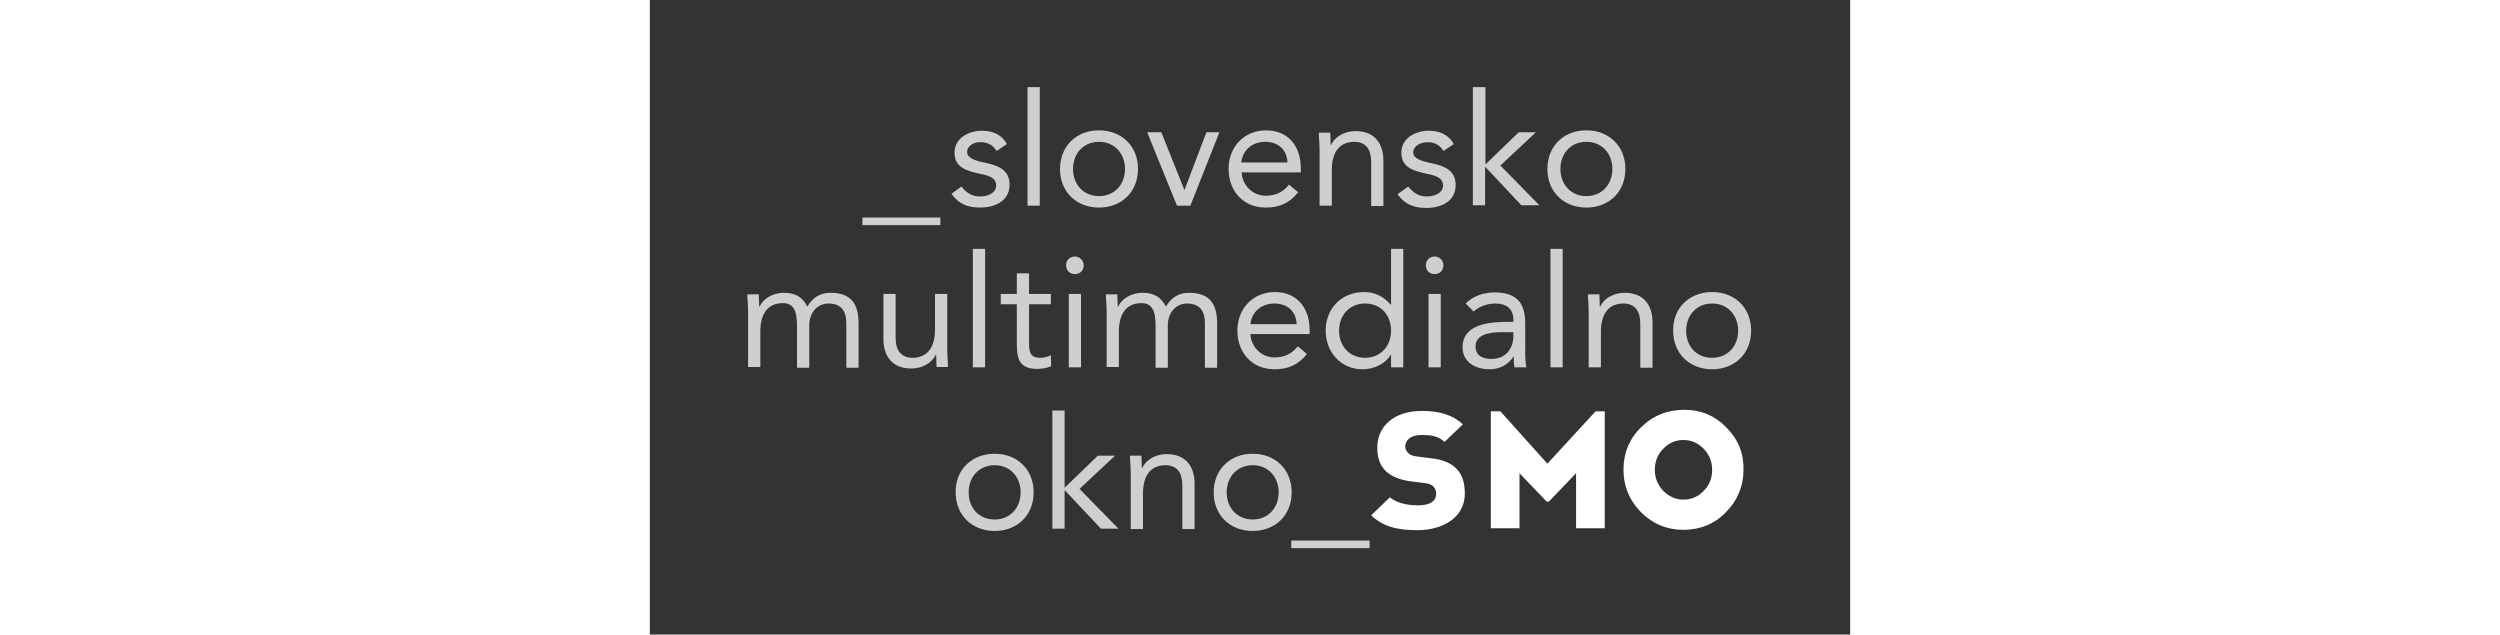
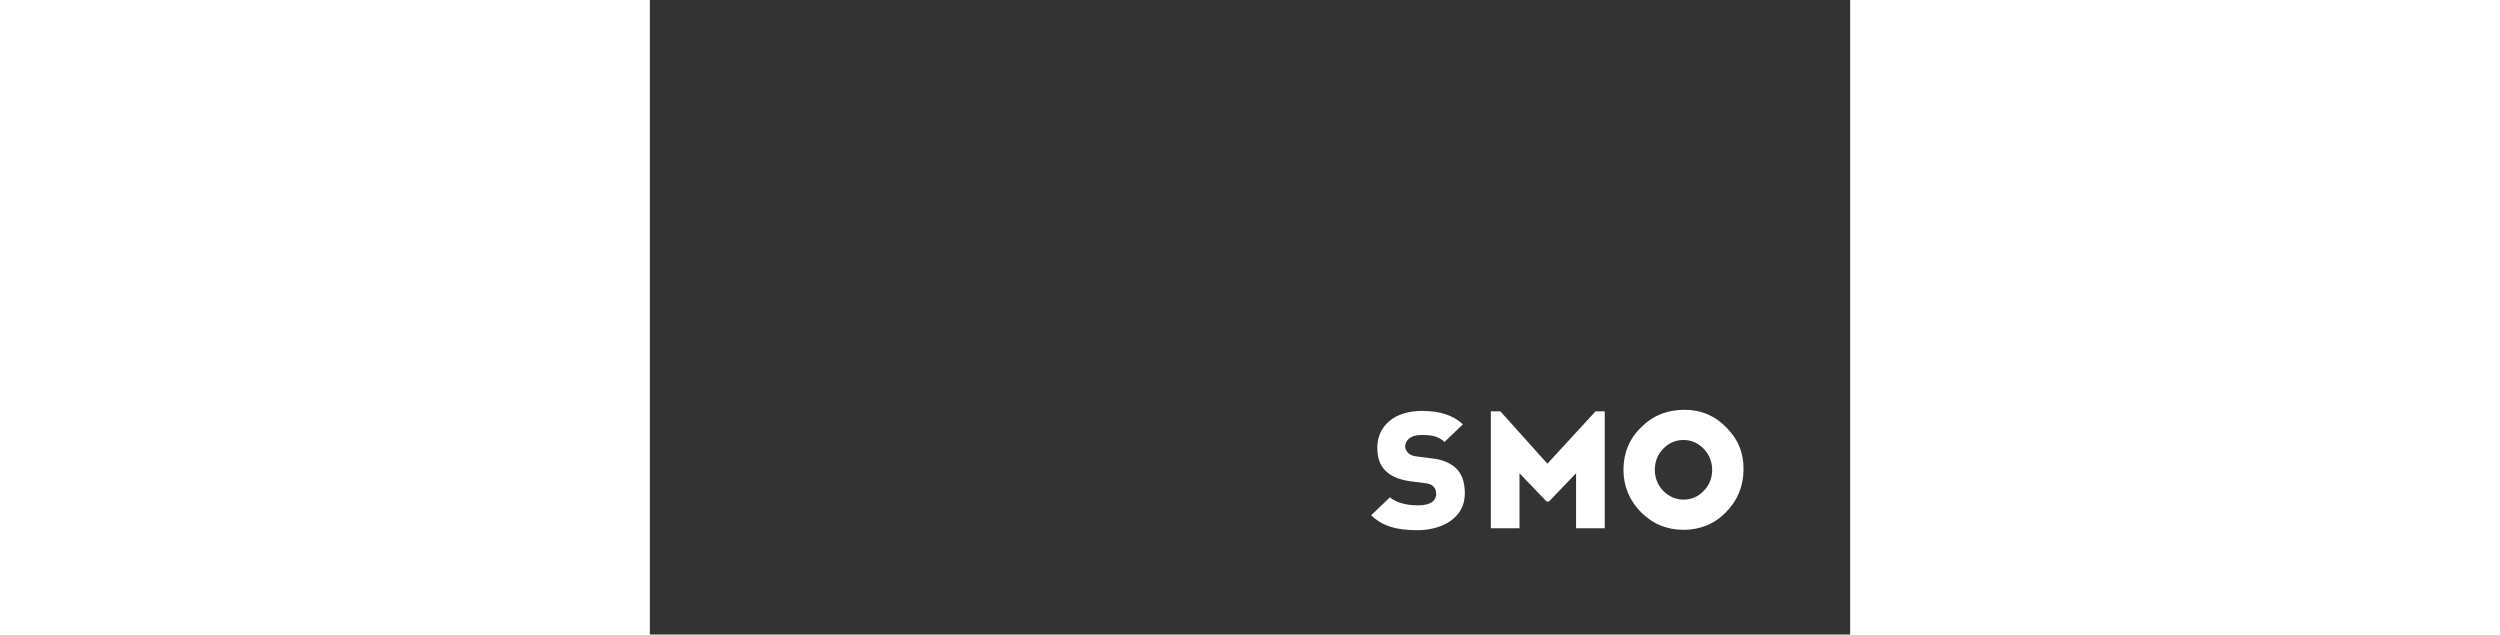
<svg xmlns="http://www.w3.org/2000/svg" width="654" height="166" viewBox="0 0 314 166" version="1.1">
  <rect x="0" y="0" width="314" height="166" fill="#333333" stroke="none" />
  <g id="Group">
    <g id="svg_logo_sx">
-       <path fill="#cfcfcf" fill-rule="nonzero" d="M30.1 34.1h20.4v2H30.1zM56 26c1.3 1.6 2.7 2.6 4.9 2.6 2 0 4.2-.9 4.2-2.9s-2-2.6-4.1-3c-3.6-.8-6.8-1.6-6.8-5.6 0-3.7 3.6-5.7 7.2-5.7 2.7 0 5.2 1 6.5 3.5l-2.7 1.8c-.8-1.4-2.2-2.3-4.1-2.3-1.6-.1-3.6.8-3.6 2.6 0 1.6 2.3 2.3 4.8 2.8 3.4.7 6.3 1.9 6.3 5.7 0 4.3-3.8 6-7.7 6-3.2 0-5.6-.9-7.5-3.6L56 26zM73.3 0h3.2v31h-3.2zM92 11.3c5.9 0 10.2 4.1 10.2 10.1S97.9 31.5 92 31.5c-5.9 0-10.2-4.1-10.2-10.1S86.1 11.3 92 11.3zm0 17.2c4.1 0 6.8-3.1 6.8-7.1 0-4-2.7-7.1-6.8-7.1s-6.8 3.1-6.8 7.1c0 4 2.7 7.1 6.8 7.1zm23.9 2.5h-3.5l-7.8-19.2h3.7l6 15h.1l5.7-15h3.4zm28.2-3.5c-2.3 2.9-5 4-8.5 4-6 0-9.7-4.5-9.7-10.1 0-5.9 4.2-10.1 9.8-10.1 5.4 0 9.1 3.7 9.1 10v1h-15.5c.2 3.3 2.8 6.1 6.3 6.1 2.7 0 4.6-1 6.1-2.9l2.4 2zm-2.8-7.8c-.1-3.2-2.3-5.4-5.8-5.4s-5.9 2.2-6.3 5.4h12.1zm8.4-3.3c0-1.8-.2-3.3-.2-4.5h3c0 1 .1 2.1.1 3.2h.1c.9-1.9 3.2-3.6 6.4-3.6 5 0 7.3 3.2 7.3 7.8v11.8h-3.2V19.5c0-3.2-1.4-5.2-4.4-5.2-4.1 0-5.9 3-5.9 7.4V31h-3.2V16.4zm23.2 9.6c1.3 1.6 2.7 2.6 4.9 2.6 2 0 4.2-.9 4.2-2.9s-2-2.6-4.1-3c-3.6-.8-6.8-1.6-6.8-5.6 0-3.7 3.6-5.7 7.2-5.7 2.7 0 5.2 1 6.5 3.5l-2.7 1.8c-.8-1.4-2.2-2.3-4.1-2.3-1.8 0-3.8.9-3.8 2.7 0 1.6 2.3 2.3 4.8 2.8 3.4.7 6.3 1.9 6.3 5.7 0 4.3-3.8 6-7.7 6-3.2 0-5.6-.9-7.5-3.6l2.8-2zm17-26h3.2v20.2l8.7-8.4h4.5l-9.3 8.7 10.2 10.4h-4.7L193 20.8v10.1h-3.2V0zm29.6 11.3c5.9 0 10.2 4.1 10.2 10.1s-4.3 10.1-10.2 10.1c-5.9 0-10.2-4.1-10.2-10.1s4.3-10.1 10.2-10.1zm0 17.2c4.1 0 6.8-3.1 6.8-7.1 0-4-2.7-7.1-6.8-7.1s-6.8 3.1-6.8 7.1c0 4 2.7 7.1 6.8 7.1zM.2 58.7c0-1.8-.2-3.3-.2-4.5h3c0 1 .1 2.1.1 3.2h.1c.9-1.9 3.2-3.6 6.4-3.6 4.1 0 5.4 2.3 6.1 3.6 1.4-2.3 3.2-3.6 6.1-3.6 5.5 0 7.3 3.1 7.3 8v11.6h-3.2V61.8c0-2.7-.9-5.2-4.7-5.2-2.7 0-5 2.2-5 5.7v11.1H13v-11c0-4.2-1.1-5.9-3.7-5.9-4.1 0-5.9 3-5.9 7.4v9.3H.2V58.7zm52.1 10c0 1.8.2 3.3.2 4.5h-3c0-1-.1-2.1-.1-3.2h-.1c-.9 1.9-3.2 3.6-6.4 3.6-5 0-7.3-3.2-7.3-7.8V54.1h3.2v11.5c0 3.2 1.4 5.2 4.4 5.2 4.1 0 5.9-3 5.9-7.4v-9.3h3.2v14.6zM59 42.3h3.2v31H59zm20.4 14.5h-5.7v9.6c0 2.5 0 4.4 2.9 4.4.9 0 2-.2 2.8-.7l.1 2.9c-1.1.5-2.5.7-3.7.7-4.5 0-5.3-2.5-5.3-6.4V56.8h-4.2v-2.7h4.2v-5.4h3.2v5.4h5.7v2.7zm6.3-12.5c1.3 0 2.3 1.1 2.3 2.3 0 1.4-1 2.3-2.3 2.3-1.4 0-2.3-1-2.3-2.3-.1-1.3 1-2.3 2.3-2.3zm-1.6 9.8h3.2v19.2h-3.2V54.1zm9.9 4.6c0-1.8-.2-3.3-.2-4.5h3c0 1 .1 2.1.1 3.2h.1c.9-1.9 3.2-3.6 6.4-3.6 4.1 0 5.4 2.3 6.1 3.6 1.4-2.3 3.2-3.6 6.1-3.6 5.5 0 7.3 3.1 7.3 8v11.6h-3.2V61.8c0-2.7-.9-5.2-4.7-5.2-2.7 0-5 2.2-5 5.7v11.1h-3.2v-11c0-4.2-1.1-5.9-3.7-5.9-4.1 0-5.9 3-5.9 7.4v9.3H94V58.7zm52.4 11.1c-2.3 2.9-5 4-8.5 4-6 0-9.7-4.5-9.7-10.1 0-5.9 4.2-10.1 9.8-10.1 5.4 0 9.1 3.7 9.1 10v1h-15.5c.2 3.3 2.8 6.1 6.3 6.1 2.7 0 4.6-1 6.1-2.9l2.4 2zm-2.7-7.8c-.1-3.2-2.3-5.4-5.8-5.4s-5.9 2.2-6.3 5.4h12.1zm24.7 7.9c-1.3 2.2-4 3.9-7.5 3.9-5.4 0-9.6-4.3-9.6-10.1s4.1-10.1 10.1-10.1c2.8 0 5.1 1.2 6.9 3.3h.1V42.3h3.2v31h-3.2v-3.4zm-6.8-13.3c-4.1 0-6.8 3.1-6.8 7.1 0 4 2.7 7.1 6.8 7.1s6.8-3.1 6.8-7.1c0-4-2.6-7.1-6.8-7.1zm18.2-12.3c1.3 0 2.3 1.1 2.3 2.3 0 1.4-1 2.3-2.3 2.3-1.4 0-2.3-1-2.3-2.3 0-1.3 1-2.3 2.3-2.3zm-1.6 9.8h3.2v19.2h-3.2V54.1zm9.7 2.5c2-2 4.8-2.9 7.6-2.9 5.7 0 8 2.7 8 8.1V70c0 1.1.1 2.3.3 3.3h-3.1c-.2-.9-.2-2-.2-2.9-1.3 2-3.4 3.4-6.3 3.4-3.9 0-7.1-2-7.1-5.7 0-6.3 7.4-6.7 12.1-6.7h1.2v-.6c0-2.8-1.8-4.2-4.7-4.2-2 0-4.2.7-5.7 2.1l-2.1-2.1zm9.3 7.5c-4.1 0-6.7 1.1-6.7 3.7 0 2.4 1.8 3.3 4.2 3.3 3.7 0 5.6-2.7 5.7-5.8v-1.2h-3.2zm12.9-21.8h3.2v31h-3.2zm10 16.4c0-1.8-.2-3.3-.2-4.5h3c0 1 .1 2.1.1 3.2h.1c.9-1.9 3.2-3.6 6.4-3.6 5 0 7.3 3.2 7.3 7.8v11.8h-3.2V61.8c0-3.2-1.4-5.2-4.4-5.2-4.1 0-5.9 3-5.9 7.4v9.3h-3.2V58.7zm32.3-5.1c5.9 0 10.2 4.1 10.2 10.1s-4.3 10.1-10.2 10.1c-5.9 0-10.2-4.1-10.2-10.1-.1-6 4.3-10.1 10.2-10.1zm0 17.2c4.1 0 6.8-3.1 6.8-7.1 0-4-2.7-7.1-6.8-7.1s-6.8 3.1-6.8 7.1c0 4 2.6 7.1 6.8 7.1zM64.7 95.9c5.9 0 10.2 4.1 10.2 10.1s-4.3 10.1-10.2 10.1c-5.9 0-10.2-4.1-10.2-10.1-.1-6 4.3-10.1 10.2-10.1zm0 17.2c4.1 0 6.8-3.1 6.8-7.1 0-4-2.7-7.1-6.8-7.1s-6.8 3.1-6.8 7.1c0 4 2.6 7.1 6.8 7.1zm15.1-28.5H83v20.2l8.7-8.4h4.5l-9.3 8.7 10.2 10.4h-4.6L83 105.4v10.1h-3.2zm20.5 16.3c0-1.8-.2-3.3-.2-4.5h3c0 1 .1 2.1.1 3.2h.1c.9-1.9 3.2-3.6 6.4-3.6 5 0 7.3 3.2 7.3 7.8v11.8h-3.2v-11.5c0-3.2-1.4-5.2-4.4-5.2-4.1 0-5.9 3-5.9 7.4v9.3h-3.2v-14.7zm31.9-5c5.9 0 10.2 4.1 10.2 10.1s-4.3 10.1-10.2 10.1c-5.9 0-10.2-4.1-10.2-10.1s4.3-10.1 10.2-10.1zm0 17.2c4.1 0 6.8-3.1 6.8-7.1 0-4-2.7-7.1-6.8-7.1s-6.8 3.1-6.8 7.1c0 4 2.7 7.1 6.8 7.1zm10.1 5.5h20.5v2h-20.5z" transform="translate(25.5 22.8)" />
      <path d="M185.3 99.6c-1.4-1.3-3.5-2.2-6.3-2.5l-3.9-.5c-1-.1-1.8-.4-2.3-1-.6-.6-.7-1.3-.7-1.6 0-1.5 1.3-3 4.1-3h.6c1.8 0 3.9.2 5.6 1.8l4.8-4.6c-2.6-2.4-6-3.5-10.7-3.5-3.5 0-6.5.9-8.6 2.7-2 1.7-3.1 4.1-3.1 6.9 0 2.6.7 4.7 2.2 6.1 1.4 1.4 3.6 2.3 6.4 2.7l3.9.5c1 .1 1.8.4 2.2.9.5.5.7 1.1.7 1.9 0 1.3-.8 3-4.8 3-1.5 0-5.1-.2-7.3-2.1l-4.9 4.7c2.9 2.8 6.5 3.9 12.1 3.9 6.2 0 12.4-3 12.4-9.6 0-3.1-.8-5.2-2.4-6.7zm24-1.1L197 84.8h-2.5v30.6h7.5V101l7.1 7.4h.6l7.1-7.4v14.4h7.5V84.8h-2.4zm46.8-9.5c-3-3.1-6.7-4.6-10.9-4.6-4.5 0-8.3 1.5-11.4 4.6-3.1 3-4.6 6.8-4.6 11.1s1.6 8.1 4.6 11.1c3.1 3.1 6.8 4.6 11.1 4.6s8.1-1.5 11.1-4.6c3-3 4.6-6.8 4.6-11.1.1-4.3-1.4-8-4.5-11.1zm-5.9 16.6c-1.4 1.5-3.2 2.3-5.3 2.3-2 0-3.8-.8-5.3-2.3-1.4-1.5-2.2-3.3-2.2-5.5 0-2.1.7-4 2.2-5.5 1.4-1.5 3.2-2.3 5.3-2.3 2.1 0 3.8.8 5.3 2.3 1.4 1.5 2.2 3.3 2.2 5.5 0 2.1-.7 4-2.2 5.5z" class="logo__s-m-o" fill="#fff" transform="translate(25.5 22.8)" />
    </g>
  </g>
</svg>